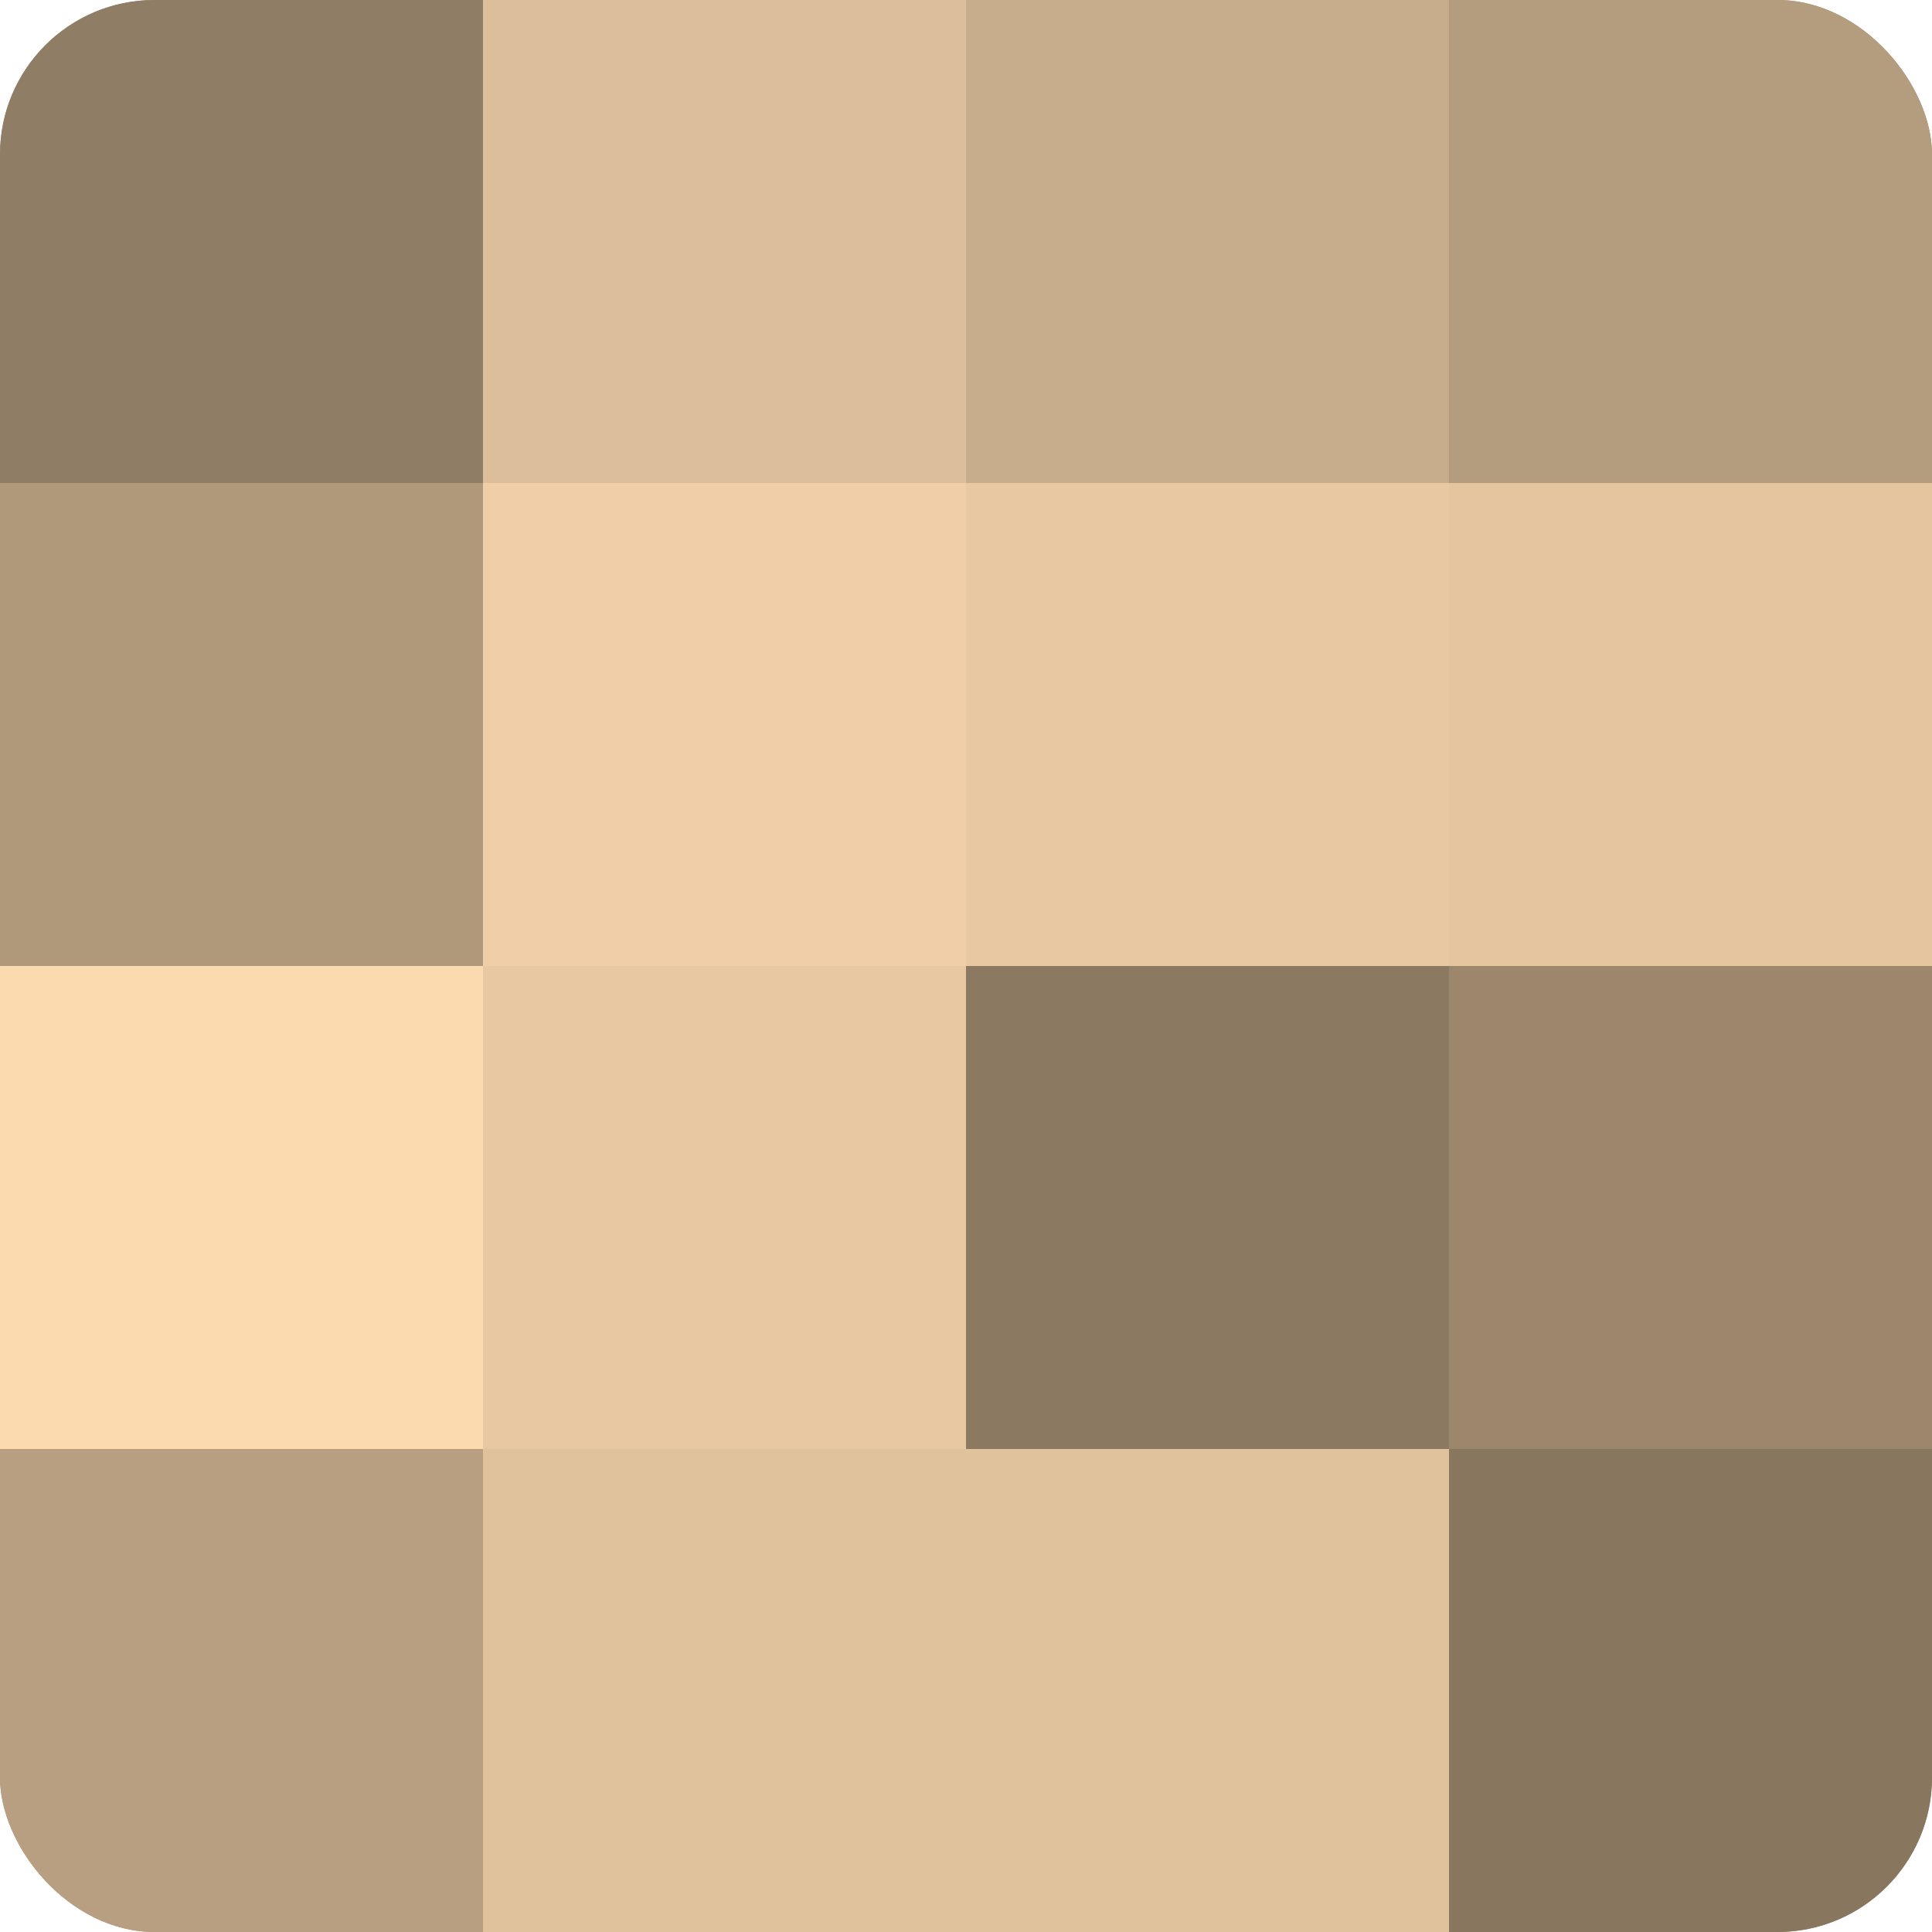
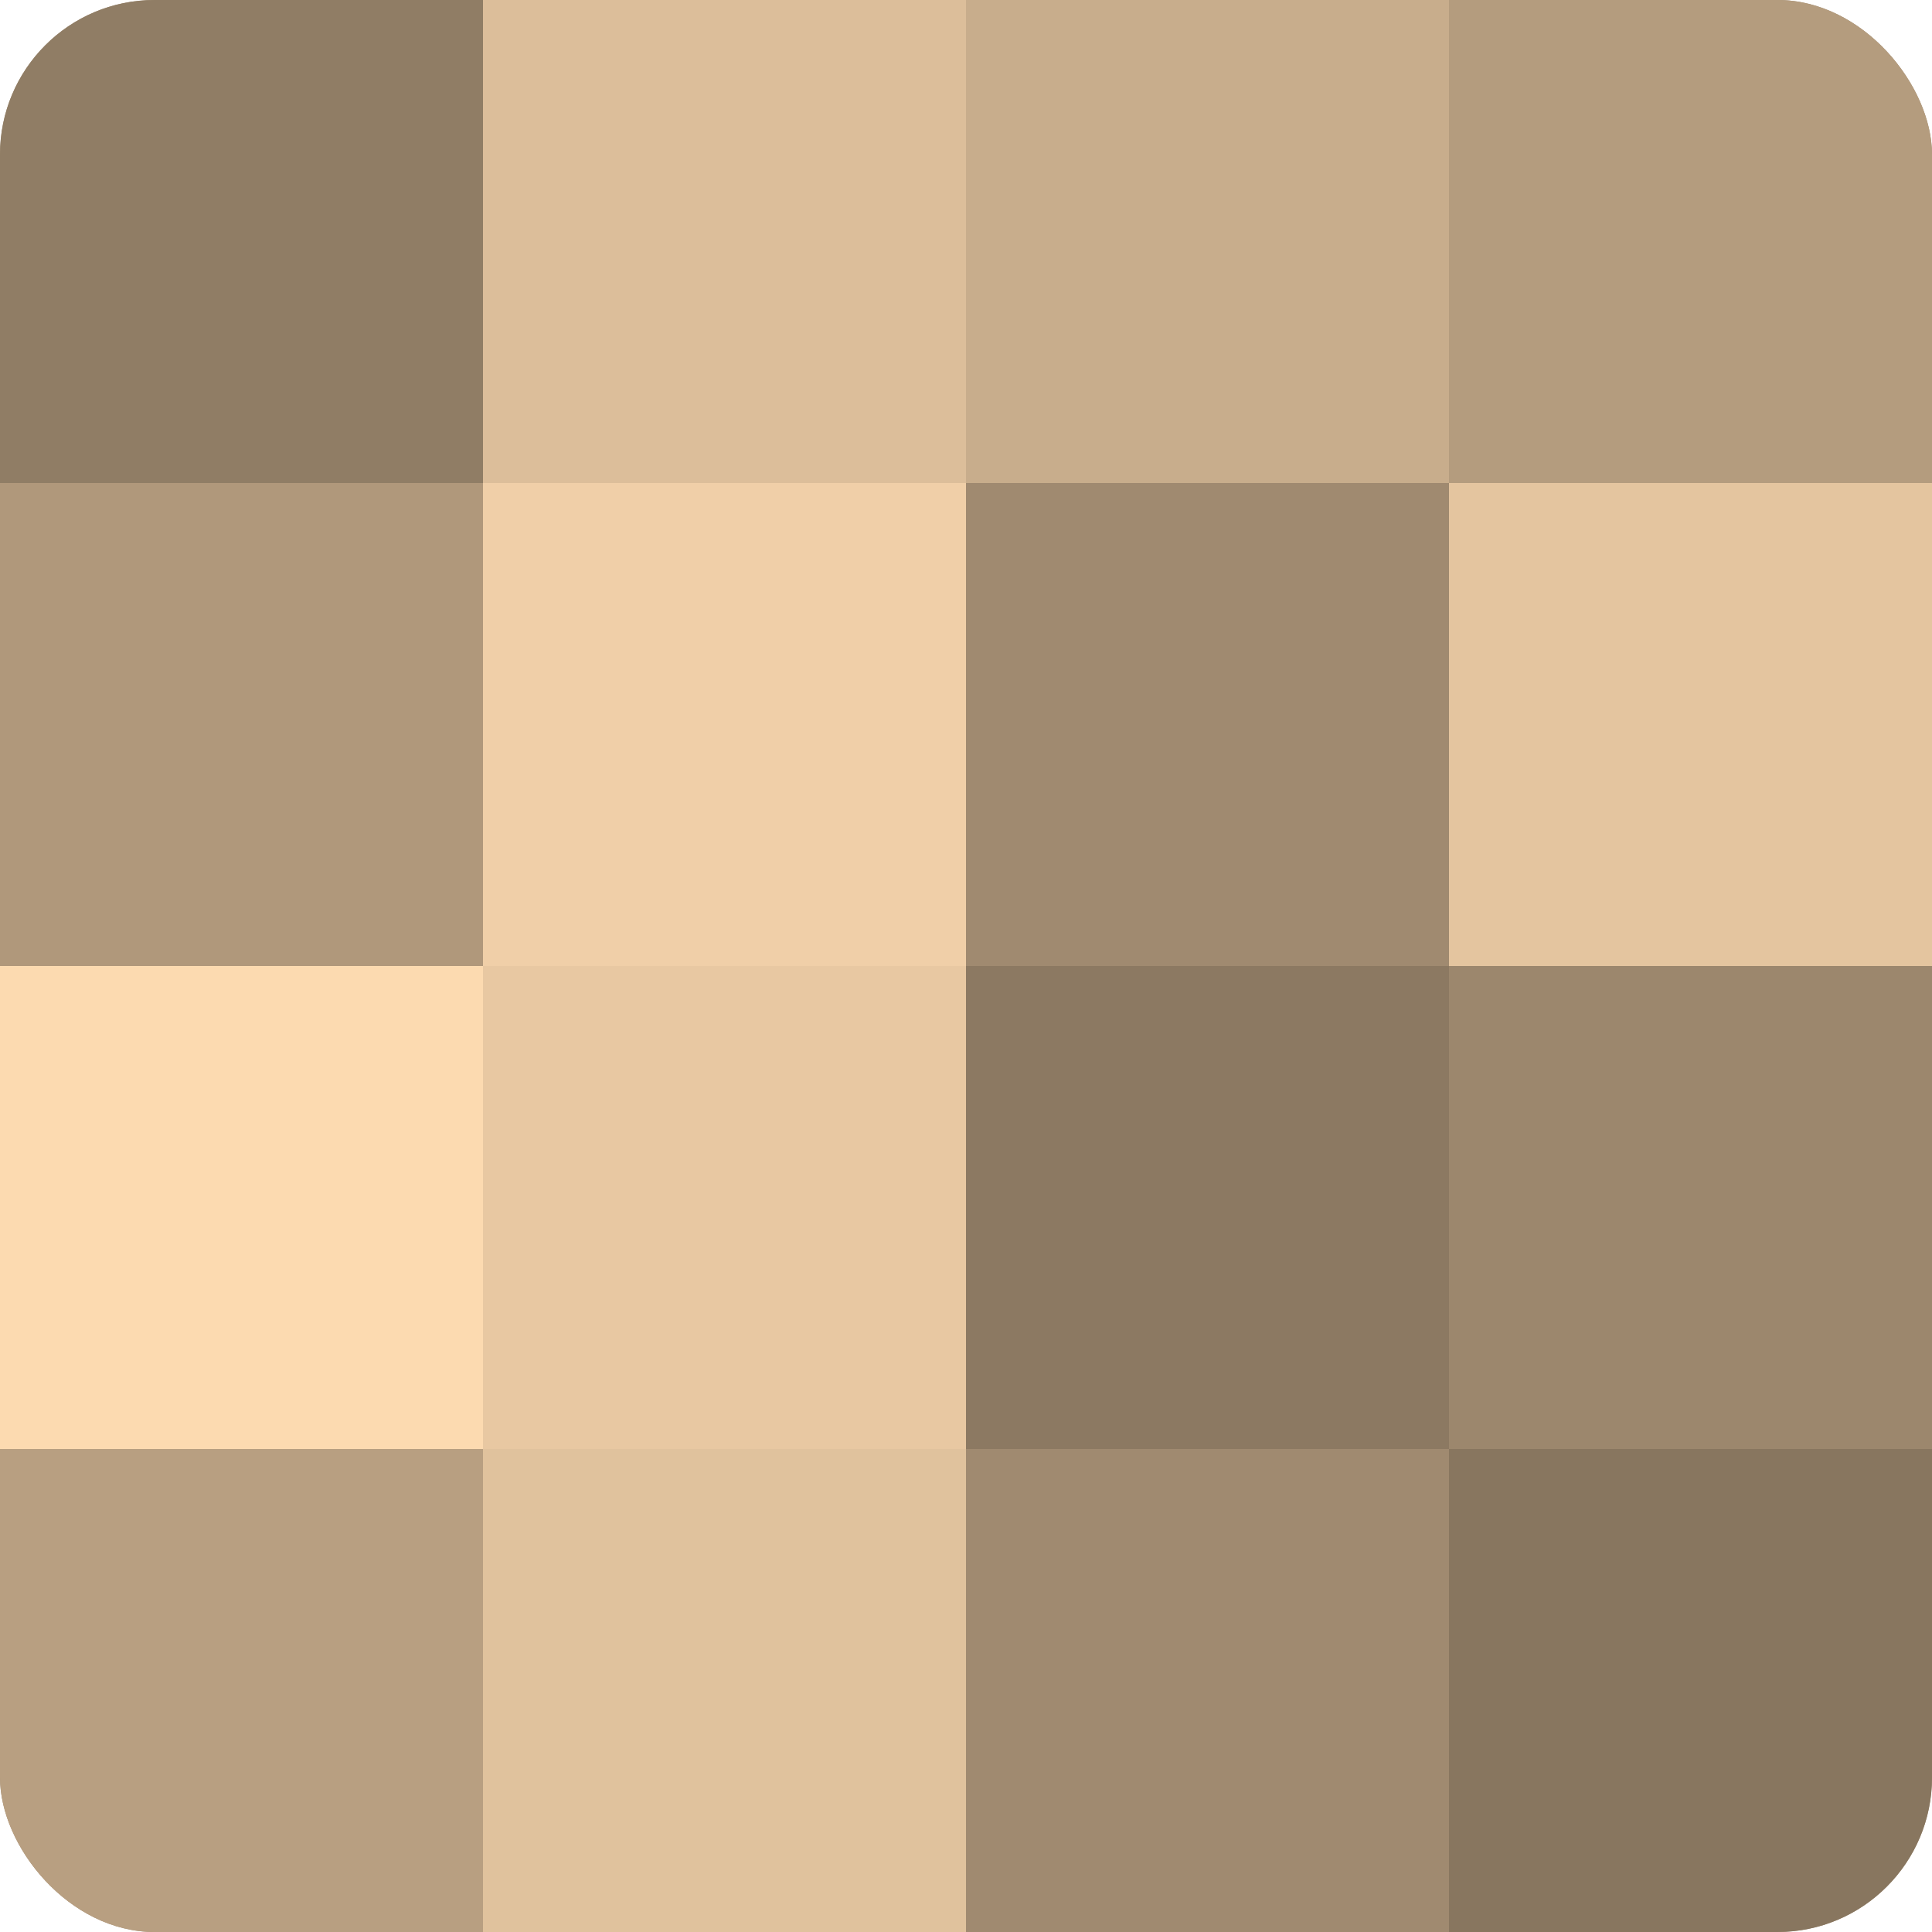
<svg xmlns="http://www.w3.org/2000/svg" width="60" height="60" viewBox="0 0 100 100" preserveAspectRatio="xMidYMid meet">
  <defs>
    <clipPath id="c" width="100" height="100">
      <rect width="100" height="100" rx="8" ry="8" />
    </clipPath>
  </defs>
  <g clip-path="url(#c)">
    <rect width="100" height="100" fill="#a08a70" />
    <rect width="25" height="25" fill="#907d65" />
    <rect y="25" width="25" height="25" fill="#b0987b" />
    <rect y="50" width="25" height="25" fill="#fcdab0" />
    <rect y="75" width="25" height="25" fill="#b89f81" />
    <rect x="25" width="25" height="25" fill="#dcbe9a" />
    <rect x="25" y="25" width="25" height="25" fill="#f0cfa8" />
    <rect x="25" y="50" width="25" height="25" fill="#e8c8a2" />
    <rect x="25" y="75" width="25" height="25" fill="#e0c29d" />
    <rect x="50" width="25" height="25" fill="#c8ad8c" />
-     <rect x="50" y="25" width="25" height="25" fill="#e8c8a2" />
    <rect x="50" y="50" width="25" height="25" fill="#8c7962" />
-     <rect x="50" y="75" width="25" height="25" fill="#e0c29d" />
    <rect x="75" width="25" height="25" fill="#b49c7e" />
    <rect x="75" y="25" width="25" height="25" fill="#e4c59f" />
    <rect x="75" y="50" width="25" height="25" fill="#9c876d" />
    <rect x="75" y="75" width="25" height="25" fill="#88765f" />
  </g>
</svg>